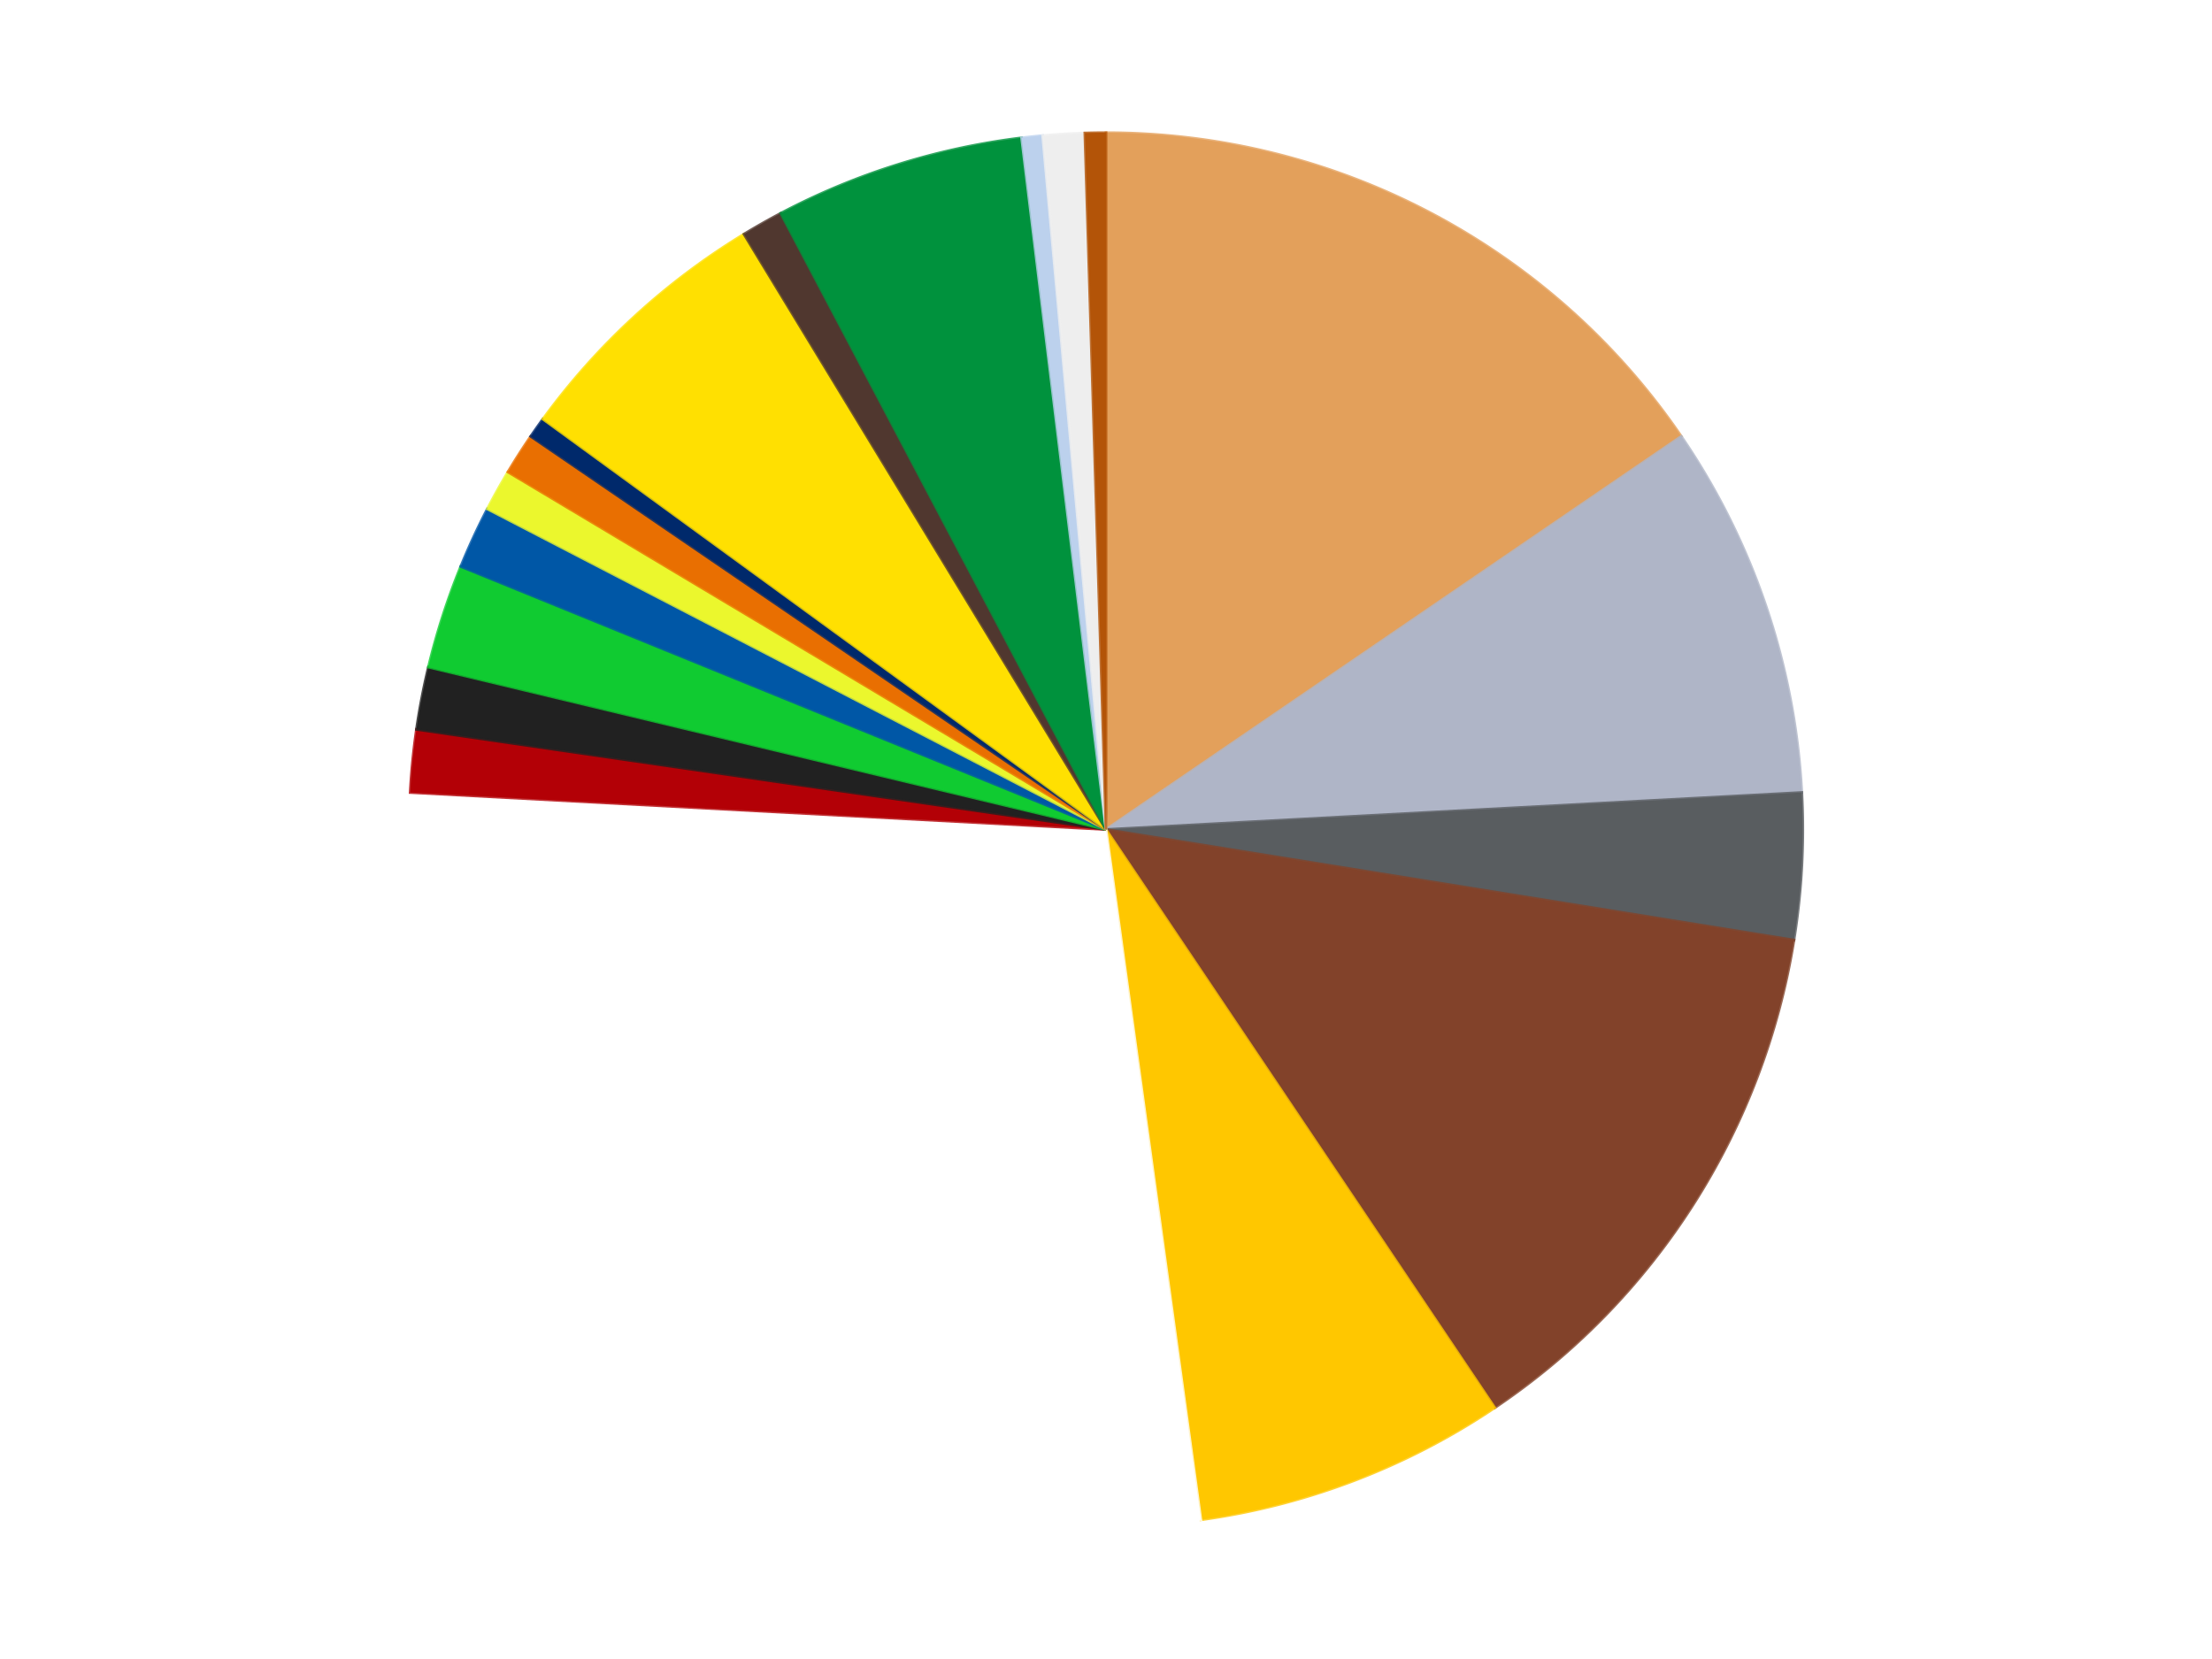
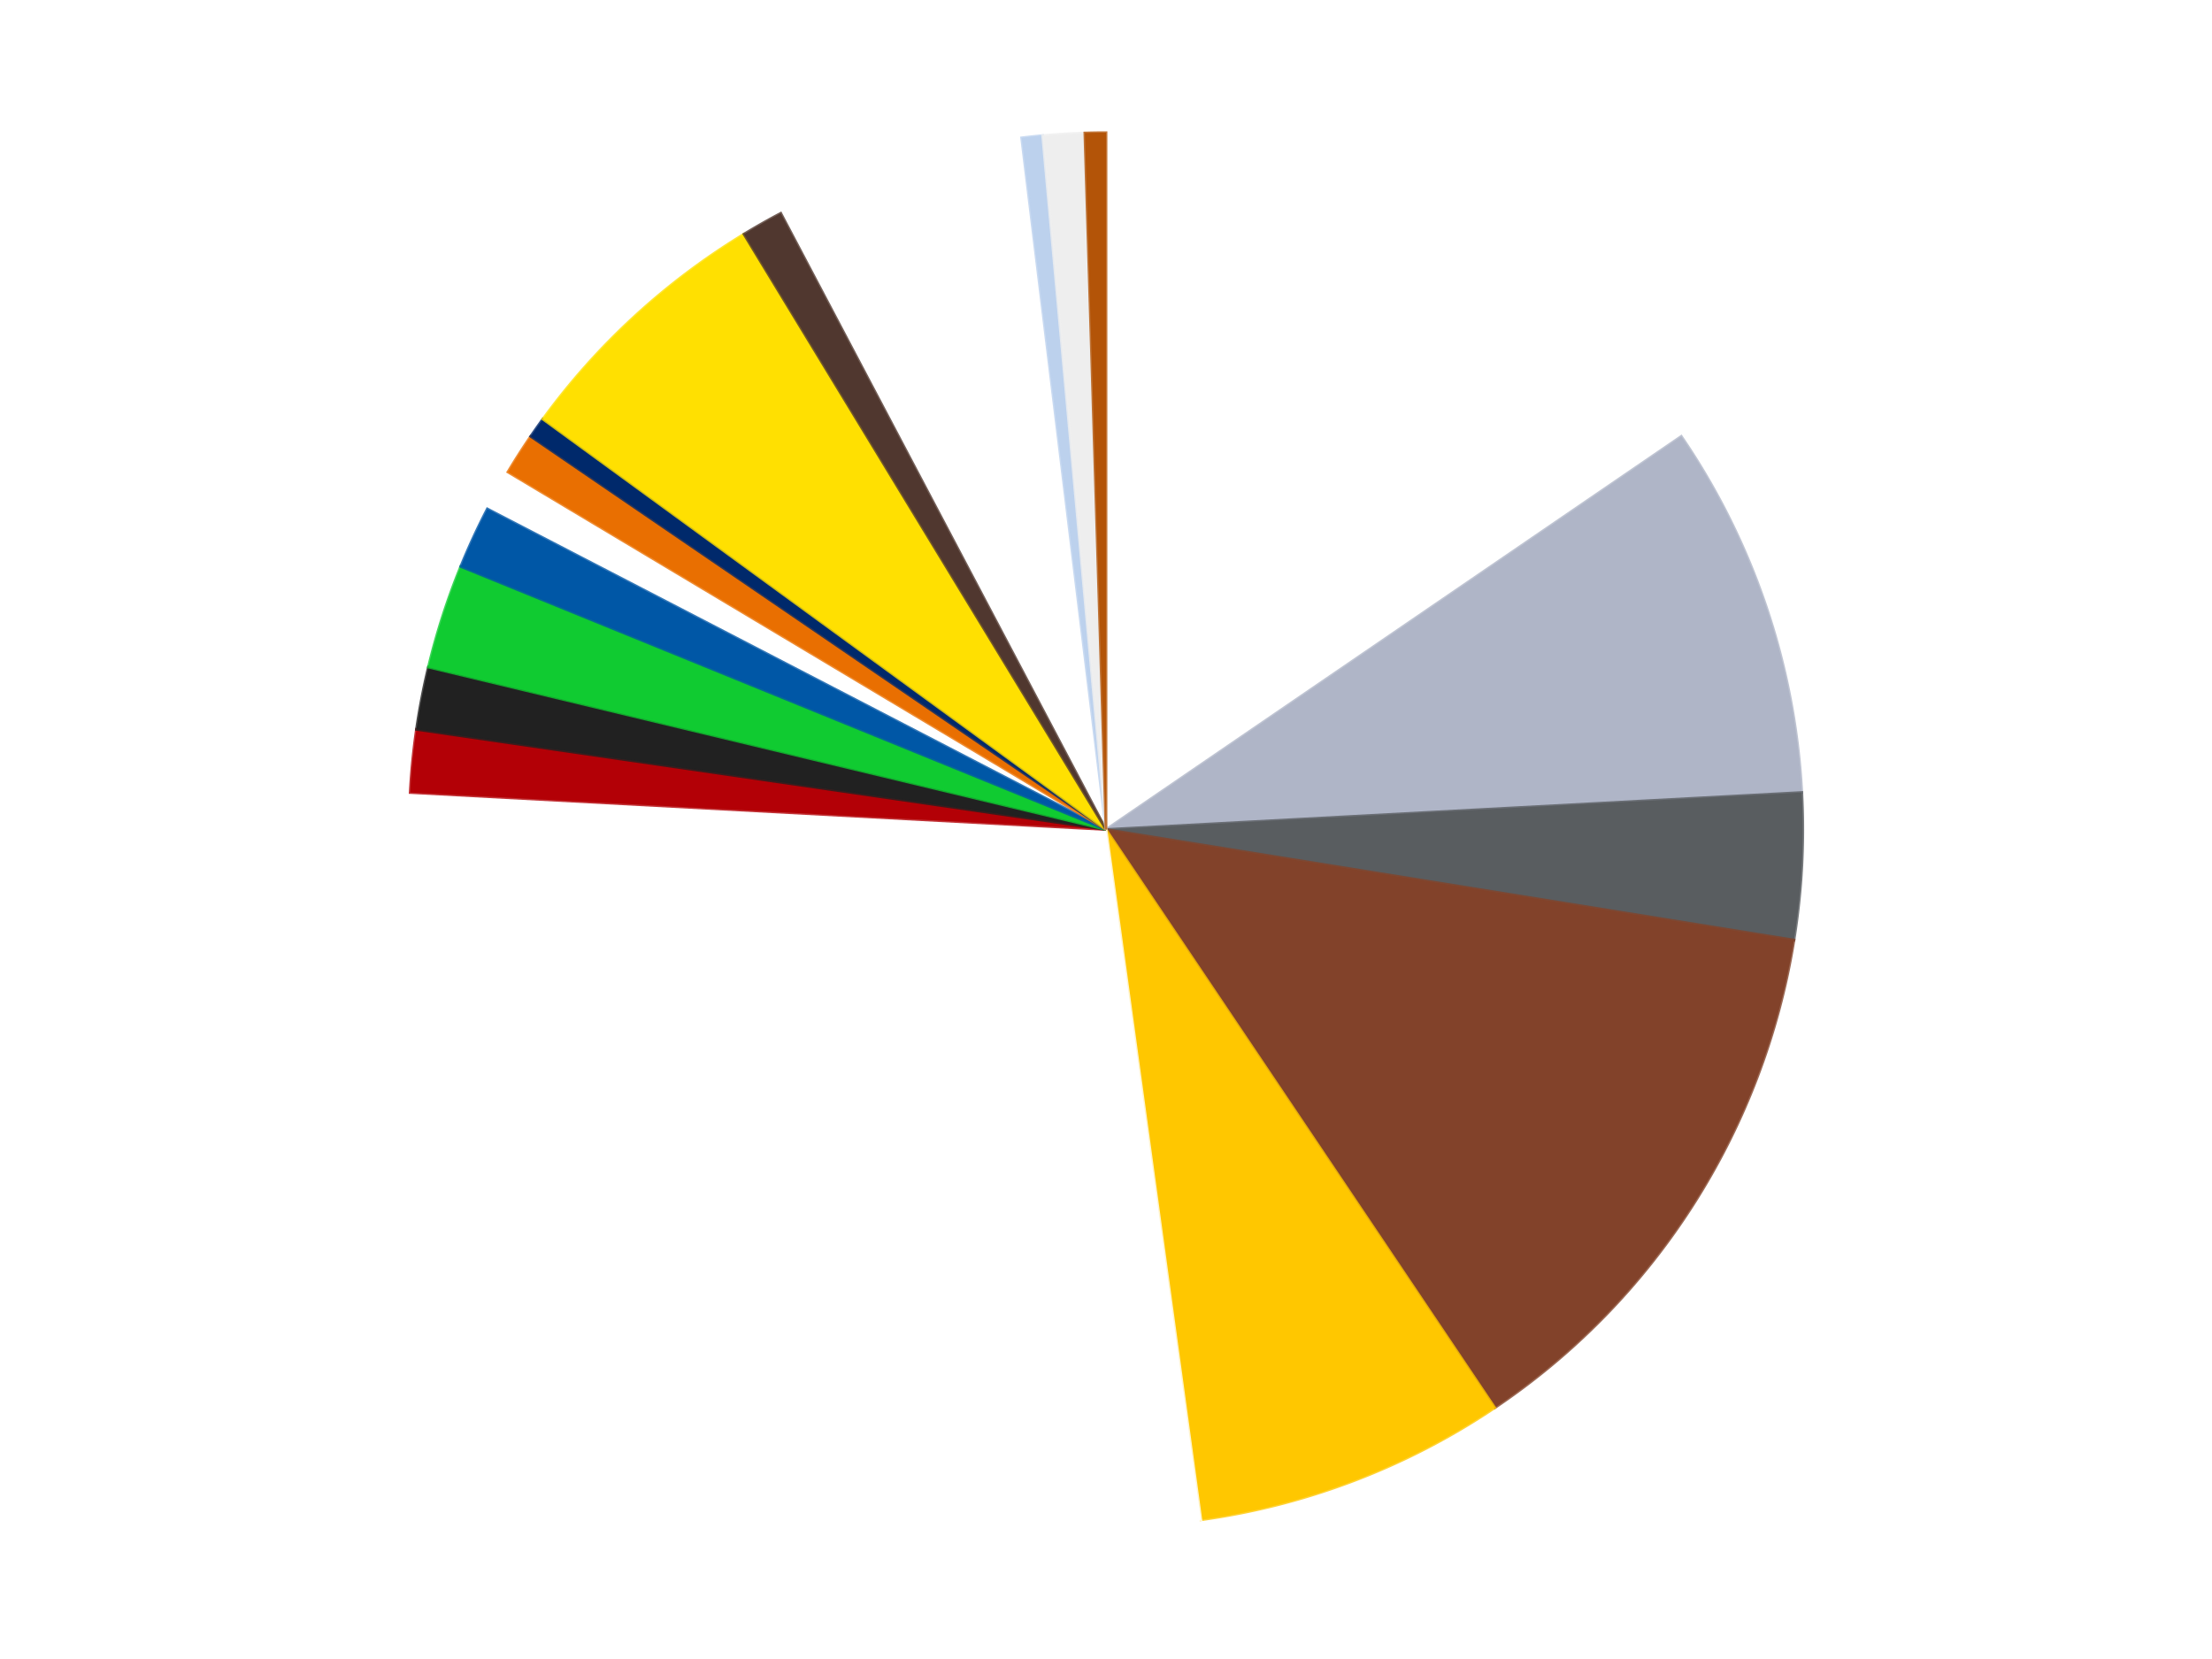
<svg xmlns="http://www.w3.org/2000/svg" xmlns:xlink="http://www.w3.org/1999/xlink" id="chart-6a8ba95d-848e-472d-839c-926ffb3228f2" class="pygal-chart" viewBox="0 0 800 600">
  <defs>
    <style type="text/css">#chart-6a8ba95d-848e-472d-839c-926ffb3228f2{-webkit-user-select:none;-webkit-font-smoothing:antialiased;font-family:Consolas,"Liberation Mono",Menlo,Courier,monospace}#chart-6a8ba95d-848e-472d-839c-926ffb3228f2 .title{font-family:Consolas,"Liberation Mono",Menlo,Courier,monospace;font-size:16px}#chart-6a8ba95d-848e-472d-839c-926ffb3228f2 .legends .legend text{font-family:Consolas,"Liberation Mono",Menlo,Courier,monospace;font-size:14px}#chart-6a8ba95d-848e-472d-839c-926ffb3228f2 .axis text{font-family:Consolas,"Liberation Mono",Menlo,Courier,monospace;font-size:10px}#chart-6a8ba95d-848e-472d-839c-926ffb3228f2 .axis text.major{font-family:Consolas,"Liberation Mono",Menlo,Courier,monospace;font-size:10px}#chart-6a8ba95d-848e-472d-839c-926ffb3228f2 .text-overlay text.value{font-family:Consolas,"Liberation Mono",Menlo,Courier,monospace;font-size:16px}#chart-6a8ba95d-848e-472d-839c-926ffb3228f2 .text-overlay text.label{font-family:Consolas,"Liberation Mono",Menlo,Courier,monospace;font-size:10px}#chart-6a8ba95d-848e-472d-839c-926ffb3228f2 .tooltip{font-family:Consolas,"Liberation Mono",Menlo,Courier,monospace;font-size:14px}#chart-6a8ba95d-848e-472d-839c-926ffb3228f2 text.no_data{font-family:Consolas,"Liberation Mono",Menlo,Courier,monospace;font-size:64px}
#chart-6a8ba95d-848e-472d-839c-926ffb3228f2{background-color:transparent}#chart-6a8ba95d-848e-472d-839c-926ffb3228f2 path,#chart-6a8ba95d-848e-472d-839c-926ffb3228f2 line,#chart-6a8ba95d-848e-472d-839c-926ffb3228f2 rect,#chart-6a8ba95d-848e-472d-839c-926ffb3228f2 circle{-webkit-transition:150ms;-moz-transition:150ms;transition:150ms}#chart-6a8ba95d-848e-472d-839c-926ffb3228f2 .graph &gt; .background{fill:transparent}#chart-6a8ba95d-848e-472d-839c-926ffb3228f2 .plot &gt; .background{fill:transparent}#chart-6a8ba95d-848e-472d-839c-926ffb3228f2 .graph{fill:rgba(0,0,0,.87)}#chart-6a8ba95d-848e-472d-839c-926ffb3228f2 text.no_data{fill:rgba(0,0,0,1)}#chart-6a8ba95d-848e-472d-839c-926ffb3228f2 .title{fill:rgba(0,0,0,1)}#chart-6a8ba95d-848e-472d-839c-926ffb3228f2 .legends .legend text{fill:rgba(0,0,0,.87)}#chart-6a8ba95d-848e-472d-839c-926ffb3228f2 .legends .legend:hover text{fill:rgba(0,0,0,1)}#chart-6a8ba95d-848e-472d-839c-926ffb3228f2 .axis .line{stroke:rgba(0,0,0,1)}#chart-6a8ba95d-848e-472d-839c-926ffb3228f2 .axis .guide.line{stroke:rgba(0,0,0,.54)}#chart-6a8ba95d-848e-472d-839c-926ffb3228f2 .axis .major.line{stroke:rgba(0,0,0,.87)}#chart-6a8ba95d-848e-472d-839c-926ffb3228f2 .axis text.major{fill:rgba(0,0,0,1)}#chart-6a8ba95d-848e-472d-839c-926ffb3228f2 .axis.y .guides:hover .guide.line,#chart-6a8ba95d-848e-472d-839c-926ffb3228f2 .line-graph .axis.x .guides:hover .guide.line,#chart-6a8ba95d-848e-472d-839c-926ffb3228f2 .stackedline-graph .axis.x .guides:hover .guide.line,#chart-6a8ba95d-848e-472d-839c-926ffb3228f2 .xy-graph .axis.x .guides:hover .guide.line{stroke:rgba(0,0,0,1)}#chart-6a8ba95d-848e-472d-839c-926ffb3228f2 .axis .guides:hover text{fill:rgba(0,0,0,1)}#chart-6a8ba95d-848e-472d-839c-926ffb3228f2 .reactive{fill-opacity:1.0;stroke-opacity:.8;stroke-width:1}#chart-6a8ba95d-848e-472d-839c-926ffb3228f2 .ci{stroke:rgba(0,0,0,.87)}#chart-6a8ba95d-848e-472d-839c-926ffb3228f2 .reactive.active,#chart-6a8ba95d-848e-472d-839c-926ffb3228f2 .active .reactive{fill-opacity:0.6;stroke-opacity:.9;stroke-width:4}#chart-6a8ba95d-848e-472d-839c-926ffb3228f2 .ci .reactive.active{stroke-width:1.5}#chart-6a8ba95d-848e-472d-839c-926ffb3228f2 .series text{fill:rgba(0,0,0,1)}#chart-6a8ba95d-848e-472d-839c-926ffb3228f2 .tooltip rect{fill:transparent;stroke:rgba(0,0,0,1);-webkit-transition:opacity 150ms;-moz-transition:opacity 150ms;transition:opacity 150ms}#chart-6a8ba95d-848e-472d-839c-926ffb3228f2 .tooltip .label{fill:rgba(0,0,0,.87)}#chart-6a8ba95d-848e-472d-839c-926ffb3228f2 .tooltip .label{fill:rgba(0,0,0,.87)}#chart-6a8ba95d-848e-472d-839c-926ffb3228f2 .tooltip .legend{font-size:.8em;fill:rgba(0,0,0,.54)}#chart-6a8ba95d-848e-472d-839c-926ffb3228f2 .tooltip .x_label{font-size:.6em;fill:rgba(0,0,0,1)}#chart-6a8ba95d-848e-472d-839c-926ffb3228f2 .tooltip .xlink{font-size:.5em;text-decoration:underline}#chart-6a8ba95d-848e-472d-839c-926ffb3228f2 .tooltip .value{font-size:1.5em}#chart-6a8ba95d-848e-472d-839c-926ffb3228f2 .bound{font-size:.5em}#chart-6a8ba95d-848e-472d-839c-926ffb3228f2 .max-value{font-size:.75em;fill:rgba(0,0,0,.54)}#chart-6a8ba95d-848e-472d-839c-926ffb3228f2 .map-element{fill:transparent;stroke:rgba(0,0,0,.54) !important}#chart-6a8ba95d-848e-472d-839c-926ffb3228f2 .map-element .reactive{fill-opacity:inherit;stroke-opacity:inherit}#chart-6a8ba95d-848e-472d-839c-926ffb3228f2 .color-0,#chart-6a8ba95d-848e-472d-839c-926ffb3228f2 .color-0 a:visited{stroke:#f44336;fill:#f44336}#chart-6a8ba95d-848e-472d-839c-926ffb3228f2 .color-1,#chart-6a8ba95d-848e-472d-839c-926ffb3228f2 .color-1 a:visited{stroke:#3f51b5;fill:#3f51b5}#chart-6a8ba95d-848e-472d-839c-926ffb3228f2 .color-2,#chart-6a8ba95d-848e-472d-839c-926ffb3228f2 .color-2 a:visited{stroke:#009688;fill:#009688}#chart-6a8ba95d-848e-472d-839c-926ffb3228f2 .color-3,#chart-6a8ba95d-848e-472d-839c-926ffb3228f2 .color-3 a:visited{stroke:#ffc107;fill:#ffc107}#chart-6a8ba95d-848e-472d-839c-926ffb3228f2 .color-4,#chart-6a8ba95d-848e-472d-839c-926ffb3228f2 .color-4 a:visited{stroke:#ff5722;fill:#ff5722}#chart-6a8ba95d-848e-472d-839c-926ffb3228f2 .color-5,#chart-6a8ba95d-848e-472d-839c-926ffb3228f2 .color-5 a:visited{stroke:#9c27b0;fill:#9c27b0}#chart-6a8ba95d-848e-472d-839c-926ffb3228f2 .color-6,#chart-6a8ba95d-848e-472d-839c-926ffb3228f2 .color-6 a:visited{stroke:#03a9f4;fill:#03a9f4}#chart-6a8ba95d-848e-472d-839c-926ffb3228f2 .color-7,#chart-6a8ba95d-848e-472d-839c-926ffb3228f2 .color-7 a:visited{stroke:#8bc34a;fill:#8bc34a}#chart-6a8ba95d-848e-472d-839c-926ffb3228f2 .color-8,#chart-6a8ba95d-848e-472d-839c-926ffb3228f2 .color-8 a:visited{stroke:#ff9800;fill:#ff9800}#chart-6a8ba95d-848e-472d-839c-926ffb3228f2 .color-9,#chart-6a8ba95d-848e-472d-839c-926ffb3228f2 .color-9 a:visited{stroke:#e91e63;fill:#e91e63}#chart-6a8ba95d-848e-472d-839c-926ffb3228f2 .color-10,#chart-6a8ba95d-848e-472d-839c-926ffb3228f2 .color-10 a:visited{stroke:#2196f3;fill:#2196f3}#chart-6a8ba95d-848e-472d-839c-926ffb3228f2 .color-11,#chart-6a8ba95d-848e-472d-839c-926ffb3228f2 .color-11 a:visited{stroke:#4caf50;fill:#4caf50}#chart-6a8ba95d-848e-472d-839c-926ffb3228f2 .color-12,#chart-6a8ba95d-848e-472d-839c-926ffb3228f2 .color-12 a:visited{stroke:#ffeb3b;fill:#ffeb3b}#chart-6a8ba95d-848e-472d-839c-926ffb3228f2 .color-13,#chart-6a8ba95d-848e-472d-839c-926ffb3228f2 .color-13 a:visited{stroke:#673ab7;fill:#673ab7}#chart-6a8ba95d-848e-472d-839c-926ffb3228f2 .color-14,#chart-6a8ba95d-848e-472d-839c-926ffb3228f2 .color-14 a:visited{stroke:#00bcd4;fill:#00bcd4}#chart-6a8ba95d-848e-472d-839c-926ffb3228f2 .color-15,#chart-6a8ba95d-848e-472d-839c-926ffb3228f2 .color-15 a:visited{stroke:#cddc39;fill:#cddc39}#chart-6a8ba95d-848e-472d-839c-926ffb3228f2 .color-16,#chart-6a8ba95d-848e-472d-839c-926ffb3228f2 .color-16 a:visited{stroke:#9e9e9e;fill:#9e9e9e}#chart-6a8ba95d-848e-472d-839c-926ffb3228f2 .color-17,#chart-6a8ba95d-848e-472d-839c-926ffb3228f2 .color-17 a:visited{stroke:#607d8b;fill:#607d8b}#chart-6a8ba95d-848e-472d-839c-926ffb3228f2 .color-18,#chart-6a8ba95d-848e-472d-839c-926ffb3228f2 .color-18 a:visited{stroke:#7b0f07;fill:#7b0f07}#chart-6a8ba95d-848e-472d-839c-926ffb3228f2 .text-overlay .color-0 text{fill:black}#chart-6a8ba95d-848e-472d-839c-926ffb3228f2 .text-overlay .color-1 text{fill:black}#chart-6a8ba95d-848e-472d-839c-926ffb3228f2 .text-overlay .color-2 text{fill:black}#chart-6a8ba95d-848e-472d-839c-926ffb3228f2 .text-overlay .color-3 text{fill:black}#chart-6a8ba95d-848e-472d-839c-926ffb3228f2 .text-overlay .color-4 text{fill:black}#chart-6a8ba95d-848e-472d-839c-926ffb3228f2 .text-overlay .color-5 text{fill:black}#chart-6a8ba95d-848e-472d-839c-926ffb3228f2 .text-overlay .color-6 text{fill:black}#chart-6a8ba95d-848e-472d-839c-926ffb3228f2 .text-overlay .color-7 text{fill:black}#chart-6a8ba95d-848e-472d-839c-926ffb3228f2 .text-overlay .color-8 text{fill:black}#chart-6a8ba95d-848e-472d-839c-926ffb3228f2 .text-overlay .color-9 text{fill:black}#chart-6a8ba95d-848e-472d-839c-926ffb3228f2 .text-overlay .color-10 text{fill:black}#chart-6a8ba95d-848e-472d-839c-926ffb3228f2 .text-overlay .color-11 text{fill:black}#chart-6a8ba95d-848e-472d-839c-926ffb3228f2 .text-overlay .color-12 text{fill:black}#chart-6a8ba95d-848e-472d-839c-926ffb3228f2 .text-overlay .color-13 text{fill:black}#chart-6a8ba95d-848e-472d-839c-926ffb3228f2 .text-overlay .color-14 text{fill:black}#chart-6a8ba95d-848e-472d-839c-926ffb3228f2 .text-overlay .color-15 text{fill:black}#chart-6a8ba95d-848e-472d-839c-926ffb3228f2 .text-overlay .color-16 text{fill:black}#chart-6a8ba95d-848e-472d-839c-926ffb3228f2 .text-overlay .color-17 text{fill:black}#chart-6a8ba95d-848e-472d-839c-926ffb3228f2 .text-overlay .color-18 text{fill:black}
#chart-6a8ba95d-848e-472d-839c-926ffb3228f2 text.no_data{text-anchor:middle}#chart-6a8ba95d-848e-472d-839c-926ffb3228f2 .guide.line{fill:none}#chart-6a8ba95d-848e-472d-839c-926ffb3228f2 .centered{text-anchor:middle}#chart-6a8ba95d-848e-472d-839c-926ffb3228f2 .title{text-anchor:middle}#chart-6a8ba95d-848e-472d-839c-926ffb3228f2 .legends .legend text{fill-opacity:1}#chart-6a8ba95d-848e-472d-839c-926ffb3228f2 .axis.x text{text-anchor:middle}#chart-6a8ba95d-848e-472d-839c-926ffb3228f2 .axis.x:not(.web) text[transform]{text-anchor:start}#chart-6a8ba95d-848e-472d-839c-926ffb3228f2 .axis.x:not(.web) text[transform].backwards{text-anchor:end}#chart-6a8ba95d-848e-472d-839c-926ffb3228f2 .axis.y text{text-anchor:end}#chart-6a8ba95d-848e-472d-839c-926ffb3228f2 .axis.y text[transform].backwards{text-anchor:start}#chart-6a8ba95d-848e-472d-839c-926ffb3228f2 .axis.y2 text{text-anchor:start}#chart-6a8ba95d-848e-472d-839c-926ffb3228f2 .axis.y2 text[transform].backwards{text-anchor:end}#chart-6a8ba95d-848e-472d-839c-926ffb3228f2 .axis .guide.line{stroke-dasharray:4,4;stroke:black}#chart-6a8ba95d-848e-472d-839c-926ffb3228f2 .axis .major.guide.line{stroke-dasharray:6,6;stroke:black}#chart-6a8ba95d-848e-472d-839c-926ffb3228f2 .horizontal .axis.y .guide.line,#chart-6a8ba95d-848e-472d-839c-926ffb3228f2 .horizontal .axis.y2 .guide.line,#chart-6a8ba95d-848e-472d-839c-926ffb3228f2 .vertical .axis.x .guide.line{opacity:0}#chart-6a8ba95d-848e-472d-839c-926ffb3228f2 .horizontal .axis.always_show .guide.line,#chart-6a8ba95d-848e-472d-839c-926ffb3228f2 .vertical .axis.always_show .guide.line{opacity:1 !important}#chart-6a8ba95d-848e-472d-839c-926ffb3228f2 .axis.y .guides:hover .guide.line,#chart-6a8ba95d-848e-472d-839c-926ffb3228f2 .axis.y2 .guides:hover .guide.line,#chart-6a8ba95d-848e-472d-839c-926ffb3228f2 .axis.x .guides:hover .guide.line{opacity:1}#chart-6a8ba95d-848e-472d-839c-926ffb3228f2 .axis .guides:hover text{opacity:1}#chart-6a8ba95d-848e-472d-839c-926ffb3228f2 .nofill{fill:none}#chart-6a8ba95d-848e-472d-839c-926ffb3228f2 .subtle-fill{fill-opacity:.2}#chart-6a8ba95d-848e-472d-839c-926ffb3228f2 .dot{stroke-width:1px;fill-opacity:1;stroke-opacity:1}#chart-6a8ba95d-848e-472d-839c-926ffb3228f2 .dot.active{stroke-width:5px}#chart-6a8ba95d-848e-472d-839c-926ffb3228f2 .dot.negative{fill:transparent}#chart-6a8ba95d-848e-472d-839c-926ffb3228f2 text,#chart-6a8ba95d-848e-472d-839c-926ffb3228f2 tspan{stroke:none !important}#chart-6a8ba95d-848e-472d-839c-926ffb3228f2 .series text.active{opacity:1}#chart-6a8ba95d-848e-472d-839c-926ffb3228f2 .tooltip rect{fill-opacity:.95;stroke-width:.5}#chart-6a8ba95d-848e-472d-839c-926ffb3228f2 .tooltip text{fill-opacity:1}#chart-6a8ba95d-848e-472d-839c-926ffb3228f2 .showable{visibility:hidden}#chart-6a8ba95d-848e-472d-839c-926ffb3228f2 .showable.shown{visibility:visible}#chart-6a8ba95d-848e-472d-839c-926ffb3228f2 .gauge-background{fill:rgba(229,229,229,1);stroke:none}#chart-6a8ba95d-848e-472d-839c-926ffb3228f2 .bg-lines{stroke:transparent;stroke-width:2px}</style>
    <script type="text/javascript">window.pygal = window.pygal || {};window.pygal.config = window.pygal.config || {};window.pygal.config['6a8ba95d-848e-472d-839c-926ffb3228f2'] = {"allow_interruptions": false, "box_mode": "extremes", "classes": ["pygal-chart"], "css": ["file://style.css", "file://graph.css"], "defs": [], "disable_xml_declaration": false, "dots_size": 2.5, "dynamic_print_values": false, "explicit_size": false, "fill": false, "force_uri_protocol": "https", "formatter": null, "half_pie": false, "height": 600, "include_x_axis": false, "inner_radius": 0, "interpolate": null, "interpolation_parameters": {}, "interpolation_precision": 250, "inverse_y_axis": false, "js": ["//kozea.github.io/pygal.js/2.0.x/pygal-tooltips.min.js"], "legend_at_bottom": false, "legend_at_bottom_columns": null, "legend_box_size": 12, "logarithmic": false, "margin": 20, "margin_bottom": null, "margin_left": null, "margin_right": null, "margin_top": null, "max_scale": 16, "min_scale": 4, "missing_value_fill_truncation": "x", "no_data_text": "No data", "no_prefix": false, "order_min": null, "pretty_print": false, "print_labels": false, "print_values": false, "print_values_position": "center", "print_zeroes": true, "range": null, "rounded_bars": null, "secondary_range": null, "show_dots": true, "show_legend": false, "show_minor_x_labels": true, "show_minor_y_labels": true, "show_only_major_dots": false, "show_x_guides": false, "show_x_labels": true, "show_y_guides": true, "show_y_labels": true, "spacing": 10, "stack_from_top": false, "strict": false, "stroke": true, "stroke_style": null, "style": {"background": "transparent", "ci_colors": [], "colors": ["#F44336", "#3F51B5", "#009688", "#FFC107", "#FF5722", "#9C27B0", "#03A9F4", "#8BC34A", "#FF9800", "#E91E63", "#2196F3", "#4CAF50", "#FFEB3B", "#673AB7", "#00BCD4", "#CDDC39", "#9E9E9E", "#607D8B"], "dot_opacity": "1", "font_family": "Consolas, \"Liberation Mono\", Menlo, Courier, monospace", "foreground": "rgba(0, 0, 0, .87)", "foreground_strong": "rgba(0, 0, 0, 1)", "foreground_subtle": "rgba(0, 0, 0, .54)", "guide_stroke_color": "black", "guide_stroke_dasharray": "4,4", "label_font_family": "Consolas, \"Liberation Mono\", Menlo, Courier, monospace", "label_font_size": 10, "legend_font_family": "Consolas, \"Liberation Mono\", Menlo, Courier, monospace", "legend_font_size": 14, "major_guide_stroke_color": "black", "major_guide_stroke_dasharray": "6,6", "major_label_font_family": "Consolas, \"Liberation Mono\", Menlo, Courier, monospace", "major_label_font_size": 10, "no_data_font_family": "Consolas, \"Liberation Mono\", Menlo, Courier, monospace", "no_data_font_size": 64, "opacity": "1.0", "opacity_hover": "0.6", "plot_background": "transparent", "stroke_opacity": ".8", "stroke_opacity_hover": ".9", "stroke_width": "1", "stroke_width_hover": "4", "title_font_family": "Consolas, \"Liberation Mono\", Menlo, Courier, monospace", "title_font_size": 16, "tooltip_font_family": "Consolas, \"Liberation Mono\", Menlo, Courier, monospace", "tooltip_font_size": 14, "transition": "150ms", "value_background": "rgba(229, 229, 229, 1)", "value_colors": [], "value_font_family": "Consolas, \"Liberation Mono\", Menlo, Courier, monospace", "value_font_size": 16, "value_label_font_family": "Consolas, \"Liberation Mono\", Menlo, Courier, monospace", "value_label_font_size": 10}, "title": null, "tooltip_border_radius": 0, "tooltip_fancy_mode": true, "truncate_label": null, "truncate_legend": null, "width": 800, "x_label_rotation": 0, "x_labels": null, "x_labels_major": null, "x_labels_major_count": null, "x_labels_major_every": null, "x_title": null, "xrange": null, "y_label_rotation": 0, "y_labels": null, "y_labels_major": null, "y_labels_major_count": null, "y_labels_major_every": null, "y_title": null, "zero": 0, "legends": ["Medium Nougat", "Light Bluish Gray", "Dark Bluish Gray", "Reddish Brown", "Bright Light Orange", "White", "Red", "Black", "Bright Green", "Blue", "Trans-Yellow", "Trans-Orange", "Trans-Dark Blue", "Yellow", "Dark Brown", "Green", "Bright Light Blue", "Trans-Clear", "Dark Orange"]}</script>
    <script type="text/javascript" xlink:href="https://kozea.github.io/pygal.js/2.0.x/pygal-tooltips.min.js" />
  </defs>
  <title>Pygal</title>
  <g class="graph pie-graph vertical">
-     <rect x="0" y="0" width="800" height="600" class="background" />
    <g transform="translate(20, 20)" class="plot">
      <rect x="0" y="0" width="760" height="560" class="background" />
      <g class="series serie-0 color-0">
        <g class="slices">
          <g class="slice" style="fill: #E3A05B; stroke: #E3A05B">
-             <path d="M380 28 A252 252 0 0 1 588.058 137.818 L380 280 A0 0 0 0 0 380 280 z" class="slice reactive tooltip-trigger" />
            <desc class="value">32</desc>
            <desc class="x centered">438.8154574204768</desc>
            <desc class="y centered">168.56956444301187</desc>
          </g>
        </g>
      </g>
      <g class="series serie-1 color-1">
        <g class="slices">
          <g class="slice" style="fill: #AFB5C7; stroke: #AFB5C7">
            <path d="M588.058 137.818 A252 252 0 0 1 631.645 266.62 L380 280 A0 0 0 0 0 380 280 z" class="slice reactive tooltip-trigger" />
            <desc class="value">18</desc>
            <desc class="x centered">499.3515601514624</desc>
            <desc class="y centered">239.61181992944176</desc>
          </g>
        </g>
      </g>
      <g class="series serie-2 color-2">
        <g class="slices">
          <g class="slice" style="fill: #595D60; stroke: #595D60">
            <path d="M631.645 266.62 A252 252 0 0 1 628.807 319.988 L380 280 A0 0 0 0 0 380 280 z" class="slice reactive tooltip-trigger" />
            <desc class="value">7</desc>
            <desc class="x centered">505.822281117719</desc>
            <desc class="y centered">286.6898112330384</desc>
          </g>
        </g>
      </g>
      <g class="series serie-3 color-3">
        <g class="slices">
          <g class="slice" style="fill: #82422A; stroke: #82422A">
            <path d="M628.807 319.988 A252 252 0 0 1 520.599 489.131 L380 280 A0 0 0 0 0 380 280 z" class="slice reactive tooltip-trigger" />
            <desc class="value">27</desc>
            <desc class="x centered">486.1386980279459</desc>
            <desc class="y centered">347.9012281253625</desc>
          </g>
        </g>
      </g>
      <g class="series serie-4 color-4">
        <g class="slices">
          <g class="slice" style="fill: #FFC700; stroke: #FFC700">
            <path d="M520.599 489.131 A252 252 0 0 1 414.314 529.653 L380 280 A0 0 0 0 0 380 280 z" class="slice reactive tooltip-trigger" />
            <desc class="value">15</desc>
            <desc class="x centered">424.8864556602665</desc>
            <desc class="y centered">397.7336234822445</desc>
          </g>
        </g>
      </g>
      <g class="series serie-5 color-5">
        <g class="slices">
          <g class="slice" style="fill: #FFFFFF; stroke: #FFFFFF">
            <path d="M414.314 529.653 A252 252 0 0 1 128.355 266.62 L380 280 A0 0 0 0 0 380 280 z" class="slice reactive tooltip-trigger" />
            <desc class="value">58</desc>
            <desc class="x centered">294.699552610599</desc>
            <desc class="y centered">372.73528818722696</desc>
          </g>
        </g>
      </g>
      <g class="series serie-6 color-6">
        <g class="slices">
          <g class="slice" style="fill: #B30006; stroke: #B30006">
            <path d="M128.355 266.62 A252 252 0 0 1 130.615 243.793 L380 280 A0 0 0 0 0 380 280 z" class="slice reactive tooltip-trigger" />
            <desc class="value">3</desc>
            <desc class="x centered">254.61259590457905</desc>
            <desc class="y centered">267.5903709075728</desc>
          </g>
        </g>
      </g>
      <g class="series serie-7 color-7">
        <g class="slices">
          <g class="slice" style="fill: #212121; stroke: #212121">
            <path d="M130.615 243.793 A252 252 0 0 1 134.94 221.265 L380 280 A0 0 0 0 0 380 280 z" class="slice reactive tooltip-trigger" />
            <desc class="value">3</desc>
            <desc class="x centered">256.26056357713264</desc>
            <desc class="y centered">256.2396996283472</desc>
          </g>
        </g>
      </g>
      <g class="series serie-8 color-8">
        <g class="slices">
          <g class="slice" style="fill: #10CB31; stroke: #10CB31">
            <path d="M134.94 221.265 A252 252 0 0 1 146.637 184.89 L380 280 A0 0 0 0 0 380 280 z" class="slice reactive tooltip-trigger" />
            <desc class="value">5</desc>
            <desc class="x centered">260.04924614223813</desc>
            <desc class="y centered">241.42777360645846</desc>
          </g>
        </g>
      </g>
      <g class="series serie-9 color-9">
        <g class="slices">
          <g class="slice" style="fill: #0057A6; stroke: #0057A6">
            <path d="M146.637 184.89 A252 252 0 0 1 156.253 164.064 L380 280 A0 0 0 0 0 380 280 z" class="slice reactive tooltip-trigger" />
            <desc class="value">3</desc>
            <desc class="x centered">265.6040008297696</desc>
            <desc class="y centered">227.18375842750038</desc>
          </g>
        </g>
      </g>
      <g class="series serie-10 color-10">
        <g class="slices">
          <g class="slice" style="fill: #EBF72D; stroke: #EBF72D">
-             <path d="M156.253 164.064 A252 252 0 0 1 163.699 150.702 L380 280 A0 0 0 0 0 380 280 z" class="slice reactive tooltip-trigger" />
            <desc class="value">2</desc>
            <desc class="x centered">269.9372656522594</desc>
            <desc class="y centered">218.66326950432816</desc>
          </g>
        </g>
      </g>
      <g class="series serie-11 color-11">
        <g class="slices">
          <g class="slice" style="fill: #E96F01; stroke: #E96F01">
            <path d="M163.699 150.702 A252 252 0 0 1 171.942 137.818 L380 280 A0 0 0 0 0 380 280 z" class="slice reactive tooltip-trigger" />
            <desc class="value">2</desc>
            <desc class="x centered">273.8613019720541</desc>
            <desc class="y centered">212.09877187463758</desc>
          </g>
        </g>
      </g>
      <g class="series serie-12 color-12">
        <g class="slices">
          <g class="slice" style="fill: #00296B; stroke: #00296B">
            <path d="M171.942 137.818 A252 252 0 0 1 176.353 131.569 L380 280 A0 0 0 0 0 380 280 z" class="slice reactive tooltip-trigger" />
            <desc class="value">1</desc>
            <desc class="x centered">277.06179348068423</desc>
            <desc class="y centered">207.33827941352686</desc>
          </g>
        </g>
      </g>
      <g class="series serie-13 color-13">
        <g class="slices">
          <g class="slice" style="fill: #FFE001; stroke: #FFE001">
            <path d="M176.353 131.569 A252 252 0 0 1 249.065 64.686 L380 280 A0 0 0 0 0 380 280 z" class="slice reactive tooltip-trigger" />
            <desc class="value">13</desc>
            <desc class="x centered">294.6995526105989</desc>
            <desc class="y centered">187.26471181277316</desc>
          </g>
        </g>
      </g>
      <g class="series serie-14 color-14">
        <g class="slices">
          <g class="slice" style="fill: #50372F; stroke: #50372F">
            <path d="M249.065 64.686 A252 252 0 0 1 262.369 57.139 L380 280 A0 0 0 0 0 380 280 z" class="slice reactive tooltip-trigger" />
            <desc class="value">2</desc>
            <desc class="x centered">317.8298447690451</desc>
            <desc class="y centered">170.40587698896</desc>
          </g>
        </g>
      </g>
      <g class="series serie-15 color-15">
        <g class="slices">
          <g class="slice" style="fill: #00923D; stroke: #00923D">
-             <path d="M262.369 57.139 A252 252 0 0 1 349.479 29.855 L380 280 A0 0 0 0 0 380 280 z" class="slice reactive tooltip-trigger" />
            <desc class="value">12</desc>
            <desc class="x centered">342.3391082972909</desc>
            <desc class="y centered">159.7600015129873</desc>
          </g>
        </g>
      </g>
      <g class="series serie-16 color-16">
        <g class="slices">
          <g class="slice" style="fill: #BCD1ED; stroke: #BCD1ED">
            <path d="M349.479 29.855 A252 252 0 0 1 357.084 29.044 L380 280 A0 0 0 0 0 380 280 z" class="slice reactive tooltip-trigger" />
            <desc class="value">1</desc>
            <desc class="x centered">366.6392490541611</desc>
            <desc class="y centered">154.71037419577283</desc>
          </g>
        </g>
      </g>
      <g class="series serie-17 color-17">
        <g class="slices">
          <g class="slice" style="fill: #EEEEEE; stroke: #EEEEEE">
            <path d="M357.084 29.044 A252 252 0 0 1 372.352 28.116 L380 280 A0 0 0 0 0 380 280 z" class="slice reactive tooltip-trigger" />
            <desc class="value">2</desc>
            <desc class="x centered">372.3556022464642</desc>
            <desc class="y centered">154.23210591337016</desc>
          </g>
        </g>
      </g>
      <g class="series serie-18 color-18">
        <g class="slices">
          <g class="slice" style="fill: #B35408; stroke: #B35408">
            <path d="M372.352 28.116 A252 252 0 0 1 380 28 L380 280 A0 0 0 0 0 380 280 z" class="slice reactive tooltip-trigger" />
            <desc class="value">1</desc>
            <desc class="x centered">378.08779962046106</desc>
            <desc class="y centered">154.01451079704262</desc>
          </g>
        </g>
      </g>
    </g>
    <g class="titles" />
    <g transform="translate(20, 20)" class="plot overlay">
      <g class="series serie-0 color-0" />
      <g class="series serie-1 color-1" />
      <g class="series serie-2 color-2" />
      <g class="series serie-3 color-3" />
      <g class="series serie-4 color-4" />
      <g class="series serie-5 color-5" />
      <g class="series serie-6 color-6" />
      <g class="series serie-7 color-7" />
      <g class="series serie-8 color-8" />
      <g class="series serie-9 color-9" />
      <g class="series serie-10 color-10" />
      <g class="series serie-11 color-11" />
      <g class="series serie-12 color-12" />
      <g class="series serie-13 color-13" />
      <g class="series serie-14 color-14" />
      <g class="series serie-15 color-15" />
      <g class="series serie-16 color-16" />
      <g class="series serie-17 color-17" />
      <g class="series serie-18 color-18" />
    </g>
    <g transform="translate(20, 20)" class="plot text-overlay">
      <g class="series serie-0 color-0" />
      <g class="series serie-1 color-1" />
      <g class="series serie-2 color-2" />
      <g class="series serie-3 color-3" />
      <g class="series serie-4 color-4" />
      <g class="series serie-5 color-5" />
      <g class="series serie-6 color-6" />
      <g class="series serie-7 color-7" />
      <g class="series serie-8 color-8" />
      <g class="series serie-9 color-9" />
      <g class="series serie-10 color-10" />
      <g class="series serie-11 color-11" />
      <g class="series serie-12 color-12" />
      <g class="series serie-13 color-13" />
      <g class="series serie-14 color-14" />
      <g class="series serie-15 color-15" />
      <g class="series serie-16 color-16" />
      <g class="series serie-17 color-17" />
      <g class="series serie-18 color-18" />
    </g>
    <g transform="translate(20, 20)" class="plot tooltip-overlay">
      <g transform="translate(0 0)" style="opacity: 0" class="tooltip">
        <rect rx="0" ry="0" width="0" height="0" class="tooltip-box" />
        <g class="text" />
      </g>
    </g>
  </g>
</svg>